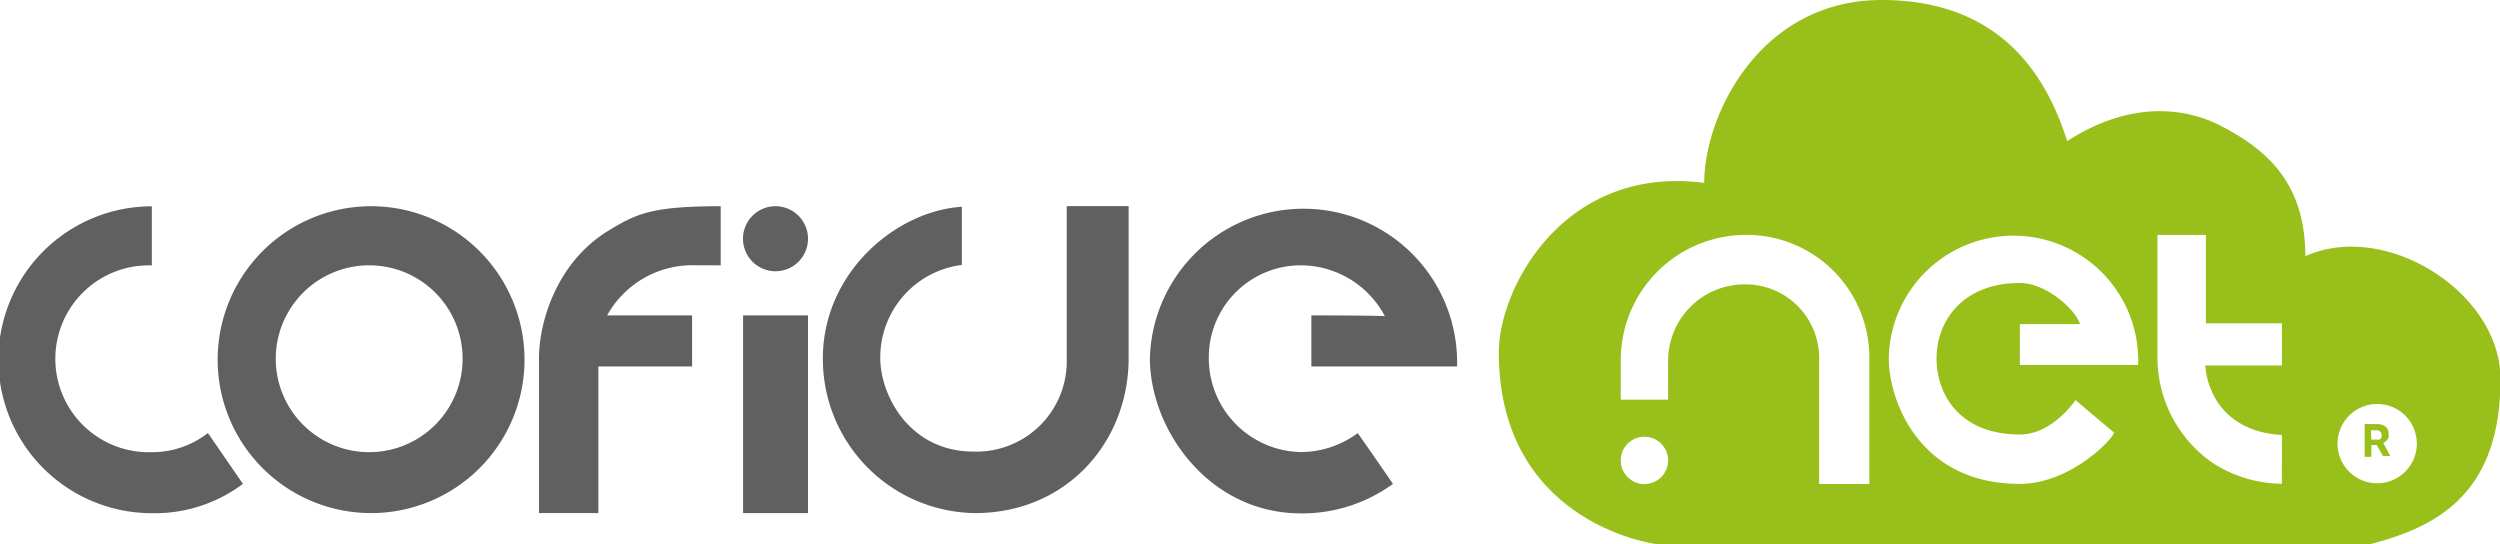
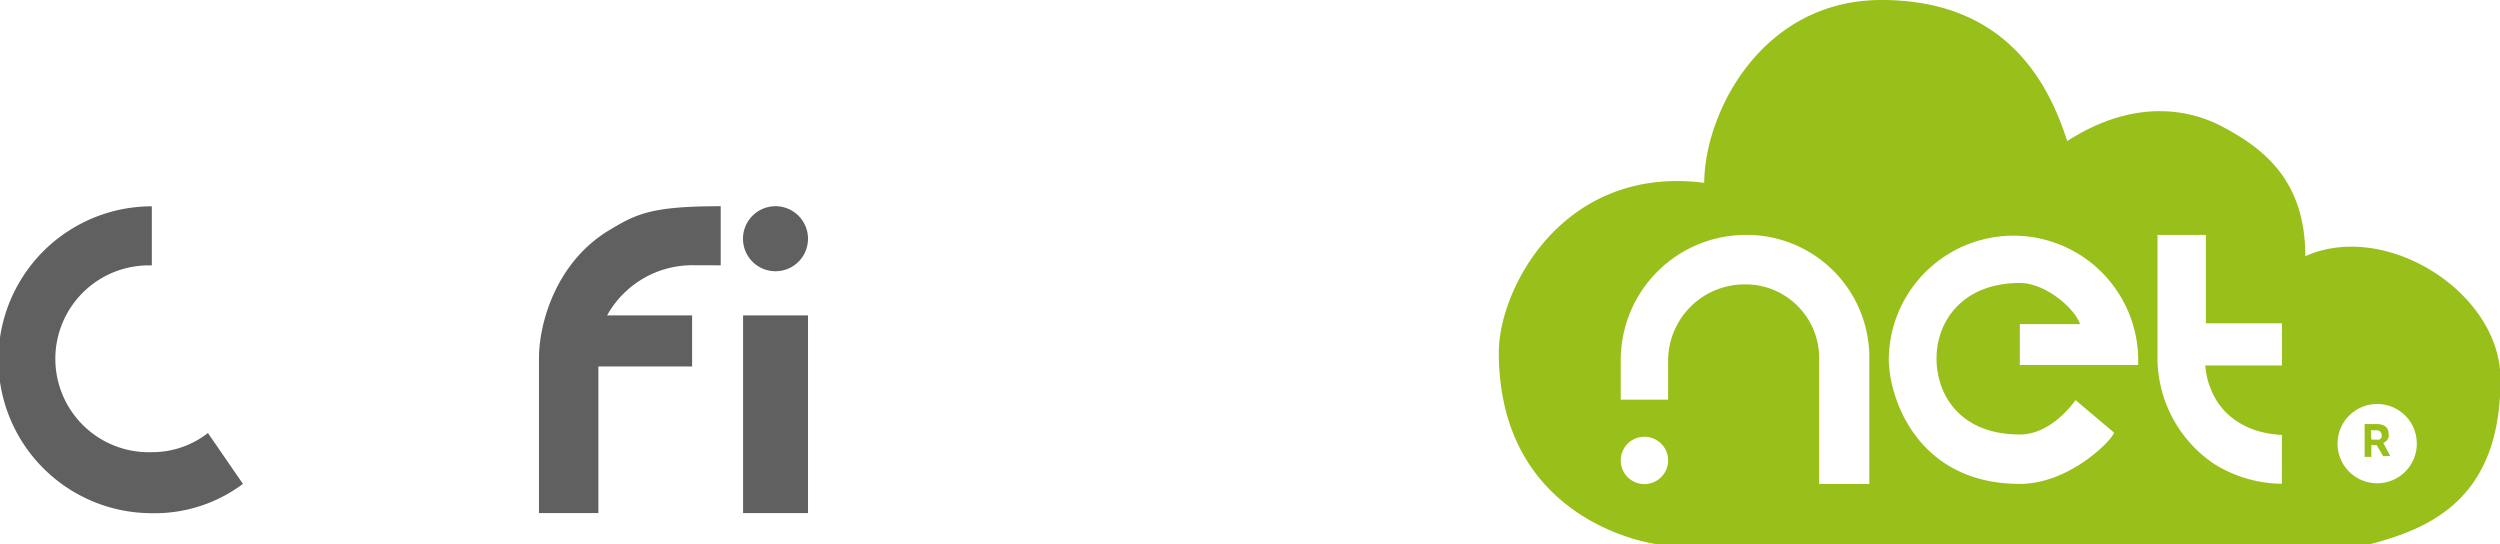
<svg xmlns="http://www.w3.org/2000/svg" viewBox="0 0 249.13 54.21">
  <g id="Capa_2" data-name="Capa 2">
    <g id="Capa_1-2" data-name="Capa 1">
      <path d="M15.13,20.56a15.29,15.29,0,0,0,0,30.58,14.65,14.65,0,0,0,9.08-2.92l-3.49-5.07a9,9,0,0,1-5.59,1.91,9.31,9.31,0,1,1,0-18.61Z" style="fill:#606060" />
-       <path d="M52.27,35.84A15.29,15.29,0,1,1,37,20.55,15.3,15.3,0,0,1,52.27,35.84M36.8,26.44a9.31,9.31,0,1,0,9.3,9.31,9.3,9.3,0,0,0-9.3-9.31" style="fill:#606060" />
-       <path d="M95.89,20.6C89.3,21,82,27.16,82,35.7A15.36,15.36,0,0,0,97.16,51.13c9.14,0,15.31-7.09,15.31-15.43V20.54H106.3V35.7A9,9,0,0,1,97,45c-6.32,0-9.28-5.55-9.28-9.34a9.29,9.29,0,0,1,8.13-9.26V20.6" style="fill:#606060" />
-       <path d="M130.68,36.52H145.2a15.31,15.31,0,1,0-30.61-.82c0,7.09,5.87,15.49,15.11,15.46a15.37,15.37,0,0,0,9.11-2.94c-.75-1.1-2.06-3-3.51-5.06a9.6,9.6,0,0,1-5.59,1.89,9.35,9.35,0,0,1-9.25-9.35,9.17,9.17,0,0,1,9.25-9.26A9.51,9.51,0,0,1,138,31.5c-1.61-.07-7.32-.07-7.32-.07v5.09" style="fill:#606060" />
      <path d="M80.52,23.78a3.24,3.24,0,1,1-3.23-3.23,3.24,3.24,0,0,1,3.23,3.23" style="fill:#606060" />
      <rect x="74.05" y="31.43" width="6.47" height="19.7" style="fill:#606060" />
      <path d="M165,54.21s-15.64-2-15.64-19.12c0-6.3,6.41-18.67,20.47-16.87C169.84,11.38,175.47,0,187.5,0S204,7.76,206,14.06c7-4.5,12.64-3,15.63-1.35,4.22,2.25,8.1,5.51,8.1,12.82,8-3.6,19.45,3.6,19.45,12.26,0,11.47-6.41,14.73-12.93,16.42Zm-3.49-14.38h4.72v-3.9a7.62,7.62,0,0,1,7.54-7.59,7.34,7.34,0,0,1,7.51,7.59v12.3h5V35.93a12.22,12.22,0,0,0-12.42-12.52,12.48,12.48,0,0,0-12.35,12.52Zm2.36,3.69a2.36,2.36,0,1,0,2.36,2.36,2.36,2.36,0,0,0-2.36-2.36m37.41-7.15h11.79a12.43,12.43,0,1,0-24.85-.66c0,4.15,3,12.52,13.06,12.51,5.08,0,9.38-4.57,9.38-5.12-.95-.79-3.83-3.23-3.83-3.23s-2.29,3.43-5.55,3.43c-5.87,0-8.3-3.86-8.3-7.59s2.63-7.51,8.3-7.51c2.63,0,5.55,2.64,6,4.1-1.31,0-6,0-6,0v4.12m26.12,6.92c-4-.18-5.95-2.34-6.69-3.73a7.83,7.83,0,0,1-.95-3.19l7.64,0V32.22h-7.58V23.41H215V35.93a12.77,12.77,0,0,0,5.72,10.35,13,13,0,0,0,6.67,1.93Zm9.44-3.08a3.95,3.95,0,1,0,4,3.95,3.94,3.94,0,0,0-4-3.95m0,4.09h-.53v1.18h-.67V42.26h1.2a1.9,1.9,0,0,1,.5.06,1.13,1.13,0,0,1,.38.19.76.76,0,0,1,.23.3,1.08,1.08,0,0,1,.08.42,1,1,0,0,1,0,.32,1,1,0,0,1-.11.25.66.66,0,0,1-.18.19,1.58,1.58,0,0,1-.24.15l.7,1.31v0h-.72Zm-.53-.54h.53a.75.75,0,0,0,.23,0,.37.37,0,0,0,.17-.1.38.38,0,0,0,.09-.15.41.41,0,0,0,0-.19.47.47,0,0,0-.13-.36.54.54,0,0,0-.4-.13h-.53Z" style="fill:#99bf1b" />
      <path d="M71.82,26.44V20.55c-6.94,0-8.4.76-11.11,2.39-5.21,3.12-7,9.13-7,12.76V51.13h5.92V36.52h9.34V31.43H60.5a9.71,9.71,0,0,1,8.43-5Z" style="fill:#606060" />
    </g>
  </g>
</svg>